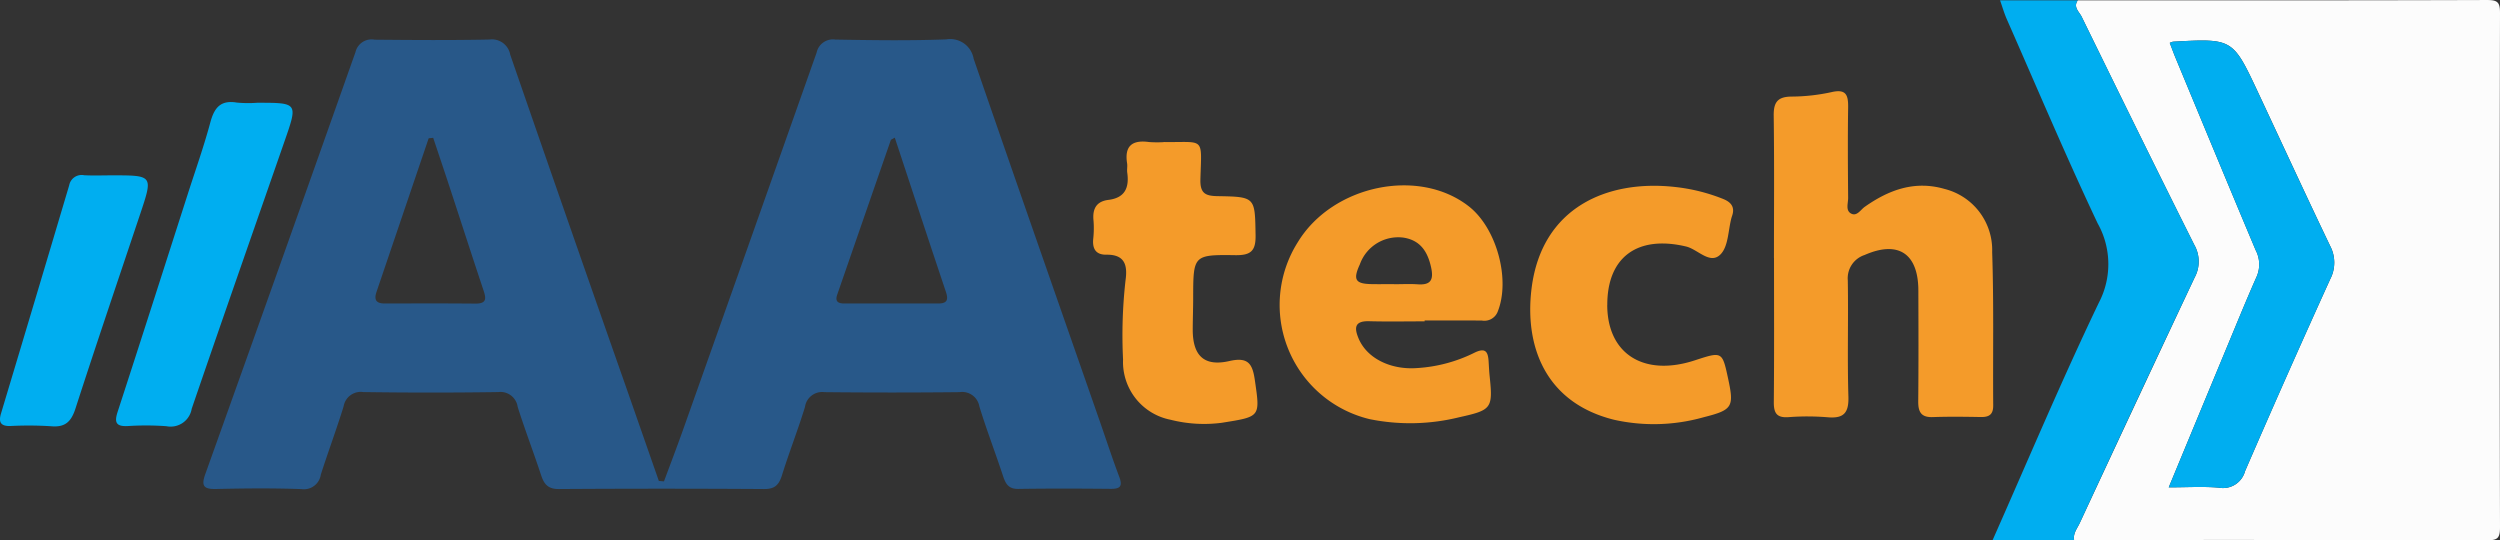
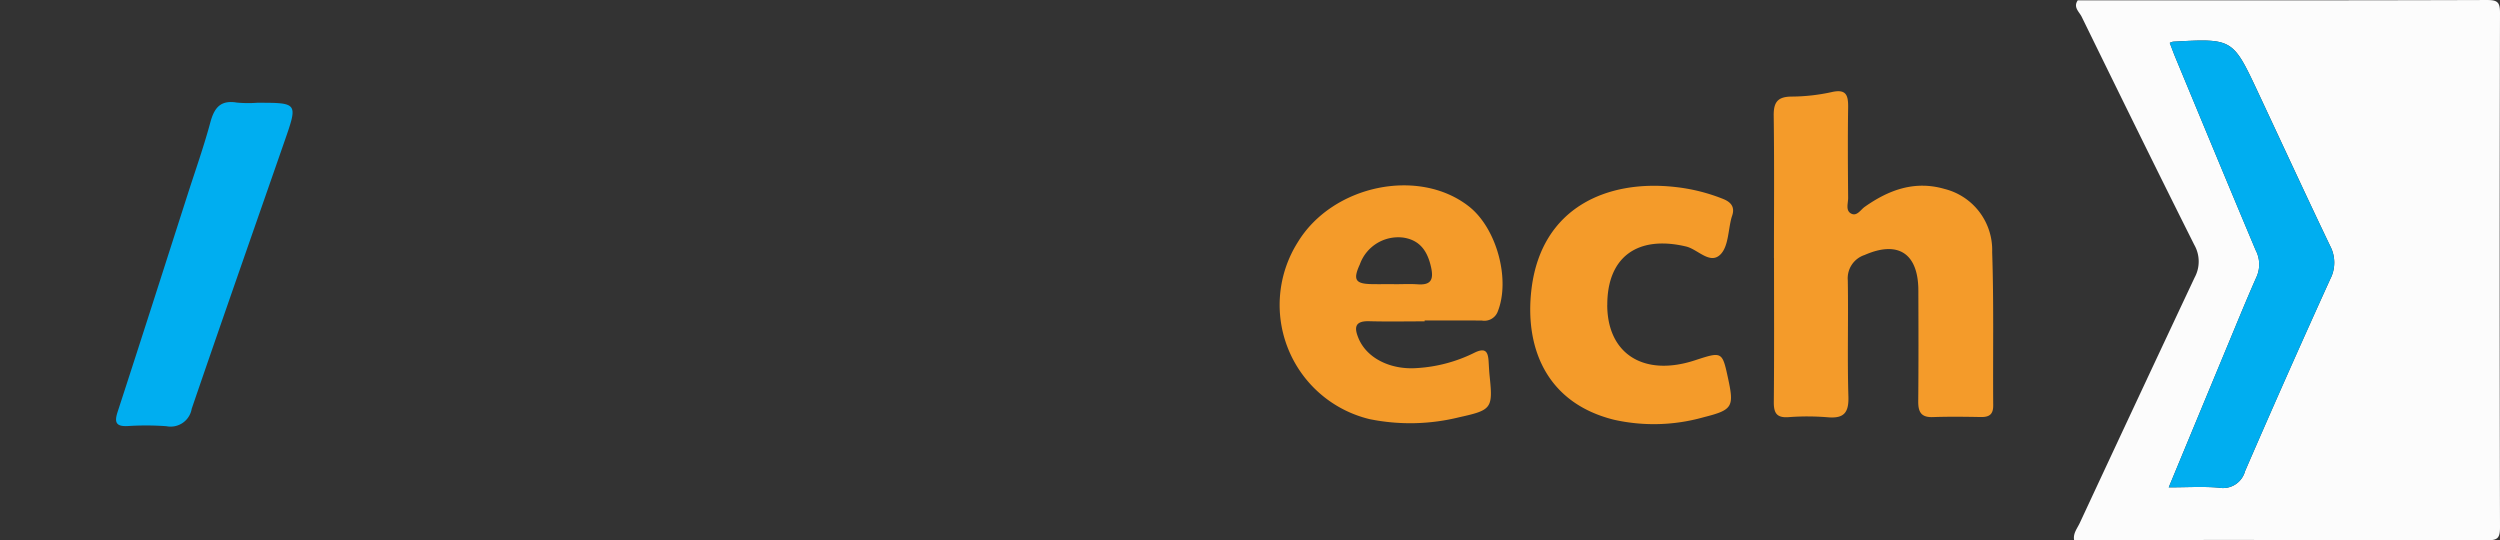
<svg xmlns="http://www.w3.org/2000/svg" width="239.69" height="51.801" viewBox="0 0 239.69 51.801">
  <rect x="0" y="0" width="239.69" height="51.801" fill="#333333" stroke="none" />
  <defs>
    <clipPath id="clip-path">
      <rect id="Rectangle_5916" data-name="Rectangle 5916" width="239.69" height="51.801" fill="none" />
    </clipPath>
  </defs>
  <g id="Group_6215" data-name="Group 6215" transform="translate(0 0)">
    <g id="Group_6165" data-name="Group 6165" transform="translate(0 0)" clip-path="url(#clip-path)">
      <path id="Path_2606" data-name="Path 2606" d="M280.491.031c13.07,0,26.138.016,39.208-.03,1.059,0,1.274.213,1.271,1.27q-.064,24.63,0,49.261c0,1.057-.212,1.273-1.271,1.27-13.188-.045-26.375-.03-39.563-.03-.11-.642.307-1.119.548-1.638q5.481-11.772,11.007-23.523a3.22,3.22,0,0,0-.031-3.134c-3.645-7.269-7.224-14.571-10.8-21.874-.231-.471-.836-.914-.37-1.572m8.818,4.081c.211.545.37.986.549,1.418,2.555,6.153,5.1,12.309,7.686,18.449a2.942,2.942,0,0,1,.1,2.534c-.98,2.207-1.888,4.446-2.817,6.676-1.85,4.451-3.694,8.906-5.615,13.537,1.746,0,3.284-.1,4.8.029a2.188,2.188,0,0,0,2.516-1.58q4-9.247,8.17-18.422a3.423,3.423,0,0,0-.014-3.179c-2.342-4.891-4.61-9.816-6.912-14.725-2.423-5.17-2.426-5.168-8.159-4.852a1.642,1.642,0,0,0-.3.114" transform="translate(-81.28 0)" fill="#fcfcfc" />
-       <path id="Path_2607" data-name="Path 2607" d="M277.307.042c-.467.657.139,1.1.37,1.572,3.575,7.3,7.155,14.6,10.8,21.874a3.22,3.22,0,0,1,.03,3.135Q282.954,38.36,277.5,50.146c-.241.518-.659,1-.549,1.638h-7.806c3.369-7.6,6.593-15.264,10.183-22.757a7.972,7.972,0,0,0-.121-7.606c-3.046-6.448-5.823-13.023-8.7-19.551-.261-.591-.439-1.218-.654-1.828Z" transform="translate(-78.096 -0.012)" fill="#00aef0" />
-       <path id="Path_2608" data-name="Path 2608" d="M71.632,47.692c.608-1.64,1.234-3.273,1.819-4.921q6.42-18.087,12.813-36.183a1.6,1.6,0,0,1,1.8-1.252c3.546.062,7.1.114,10.638-.018a2.276,2.276,0,0,1,2.619,1.858c4.014,11.651,8.09,23.28,12.149,34.915.6,1.728,1.169,3.47,1.816,5.181.336.893.076,1.148-.822,1.139-2.955-.028-5.912-.037-8.867.006-.91.013-1.2-.461-1.45-1.21-.737-2.242-1.588-4.449-2.279-6.7a1.672,1.672,0,0,0-1.908-1.367q-6.474.068-12.945,0a1.665,1.665,0,0,0-1.866,1.419c-.674,2.2-1.516,4.339-2.2,6.531-.286.918-.672,1.347-1.713,1.339q-9.837-.065-19.675,0c-1.06.008-1.431-.474-1.719-1.35-.718-2.183-1.542-4.33-2.237-6.52a1.666,1.666,0,0,0-1.855-1.427q-6.472.095-12.945,0a1.668,1.668,0,0,0-1.892,1.38c-.68,2.193-1.483,4.348-2.184,6.535a1.64,1.64,0,0,1-1.861,1.388c-2.716-.1-5.438-.072-8.157-.011-1.136.026-1.486-.224-1.067-1.4Q34.889,26.794,42.055,6.532a1.581,1.581,0,0,1,1.832-1.185c3.665.034,7.331.06,10.995-.013a1.78,1.78,0,0,1,2.007,1.451q5.544,16.049,11.176,32.068l3.073,8.8.494.043M49.512,14.755l-.442.045q-2.5,7.365-5,14.728c-.261.764-.03,1.113.783,1.112,2.9-.006,5.793-.017,8.689.011,1.178.011,1.021-.569.756-1.361-1.085-3.243-2.13-6.5-3.2-9.749-.524-1.6-1.063-3.19-1.594-4.785m44.253-.016c-.283.168-.364.187-.378.229q-2.571,7.405-5.136,14.814c-.228.656.067.857.669.857q4.507,0,9.016,0c.833,0,.993-.333.735-1.106-1.64-4.884-3.247-9.78-4.906-14.8" transform="translate(-7.971 -1.542)" fill="#285889" />
      <path id="Path_2609" data-name="Path 2609" d="M239.594,28.311c0-4.547.038-9.094-.024-13.64-.017-1.271.355-1.82,1.684-1.836a18.311,18.311,0,0,0,3.866-.429c1.42-.327,1.6.312,1.586,1.471-.043,2.893-.024,5.787,0,8.68,0,.505-.255,1.178.26,1.479.566.332.932-.349,1.324-.625,2.325-1.643,4.808-2.548,7.664-1.72a6.036,6.036,0,0,1,4.561,6.058c.165,4.9.063,9.8.1,14.7.006.868-.393,1.124-1.19,1.109-1.536-.028-3.075-.047-4.61.006-1.133.039-1.4-.521-1.388-1.525.033-3.543.023-7.086.011-10.628s-1.94-4.8-5.151-3.389a2.348,2.348,0,0,0-1.614,2.439c.065,3.719-.053,7.442.059,11.159.048,1.607-.506,2.1-2.038,1.957a23.852,23.852,0,0,0-3.721-.006c-1.119.071-1.4-.395-1.393-1.443.044-4.605.019-9.211.019-13.817" transform="translate(-69.514 -3.575)" fill="#f49b2a" />
      <path id="Path_2610" data-name="Path 2610" d="M186.748,38.073c-1.772,0-3.546.037-5.317-.012-1.408-.038-1.444.636-1.007,1.667.812,1.914,3.106,3.013,5.608,2.824a14.286,14.286,0,0,0,5.435-1.441c1.123-.569,1.364-.137,1.42.847.027.471.051.943.1,1.413.319,3.05.173,3.212-2.9,3.892a19.578,19.578,0,0,1-8.61.187,11.263,11.263,0,0,1-6.885-16.969c3.337-5.482,11.611-7.2,16.416-3.416,2.648,2.087,3.97,6.966,2.763,10.039a1.369,1.369,0,0,1-1.53.893c-1.831-.017-3.662-.006-5.493-.006v.081m-2.937-3.558c.764,0,1.53-.043,2.29.01,1.242.085,1.523-.44,1.275-1.6-.327-1.521-1.029-2.624-2.654-2.878a3.9,3.9,0,0,0-4.18,2.558c-.681,1.481-.444,1.876,1.154,1.9.7.012,1.41,0,2.115,0" transform="translate(-50.162 -7.264)" fill="#f49b2a" />
      <path id="Path_2611" data-name="Path 2611" d="M214.068,36.519c.008,4.7,3.507,6.908,8.4,5.308,2.626-.859,2.626-.859,3.19,1.758.586,2.717.422,3-2.355,3.7a17.52,17.52,0,0,1-8.579.241c-6.6-1.638-8.6-7.061-7.911-12.6.971-7.759,7.254-10.442,13.738-9.721a17.423,17.423,0,0,1,4.632,1.151c.782.316,1.146.8.848,1.643-.02.055-.038.112-.053.169-.321,1.2-.292,2.734-1.048,3.5-1,1.019-2.175-.484-3.3-.753-4.636-1.1-7.565.987-7.557,5.6" transform="translate(-59.972 -7.28)" fill="#f49b2a" />
-       <path id="Path_2612" data-name="Path 2612" d="M154.415,19.161c3.981.056,3.627-.581,3.513,3.589-.037,1.352.5,1.579,1.648,1.6,3.648.061,3.58.092,3.642,3.759.025,1.484-.451,1.917-1.917,1.9-4.058-.057-4.056,0-4.066,4.094,0,1-.038,2.007-.042,3.011-.011,2.523,1.078,3.6,3.505,3.047,1.77-.405,2.215.214,2.444,1.79.522,3.6.574,3.529-3.165,4.128a13.069,13.069,0,0,1-4.911-.291,5.646,5.646,0,0,1-4.554-5.772,47.146,47.146,0,0,1,.238-7.6c.207-1.459-.077-2.477-1.836-2.453-.994.014-1.348-.541-1.265-1.486a9.332,9.332,0,0,0,.032-1.769c-.117-1.122.256-1.858,1.432-2,1.609-.2,2-1.2,1.8-2.62-.04-.29.033-.6-.013-.884-.267-1.678.5-2.262,2.095-2.043a10.487,10.487,0,0,0,1.418.01" transform="translate(-42.838 -5.544)" fill="#f49b2a" />
      <path id="Path_2613" data-name="Path 2613" d="M29.206,13.851c3.906,0,3.908,0,2.642,3.641-2.978,8.563-5.981,17.117-8.917,25.695A2.051,2.051,0,0,1,20.5,44.861a27.252,27.252,0,0,0-3.715-.012c-1.126.05-1.284-.363-.955-1.372,2.262-6.939,4.482-13.892,6.713-20.842.738-2.3,1.547-4.573,2.173-6.9.378-1.406.982-2.165,2.544-1.9a11.917,11.917,0,0,0,1.944.017" transform="translate(-4.55 -3.999)" fill="#00aef0" />
-       <path id="Path_2614" data-name="Path 2614" d="M10.729,23.677c3.954,0,3.952,0,2.711,3.71C11.362,33.6,9.253,39.793,7.24,46.023c-.413,1.278-.99,1.838-2.368,1.708a34.34,34.34,0,0,0-3.9-.02C.051,47.729-.152,47.333.1,46.5Q3.384,35.57,6.634,24.632a1.214,1.214,0,0,1,1.435-.965c.884.045,1.773.011,2.66.01" transform="translate(0 -6.866)" fill="#00aef0" />
      <path id="Path_2615" data-name="Path 2615" d="M293.024,5.7a1.643,1.643,0,0,1,.3-.114c5.733-.316,5.735-.317,8.159,4.852,2.3,4.909,4.57,9.834,6.912,14.725a3.423,3.423,0,0,1,.014,3.179q-4.16,9.176-8.17,18.422a2.188,2.188,0,0,1-2.516,1.58c-1.519-.127-3.057-.029-4.8-.029,1.921-4.632,3.765-9.086,5.615-13.537.928-2.23,1.837-4.469,2.817-6.676a2.942,2.942,0,0,0-.1-2.534c-2.585-6.14-5.131-12.3-7.686-18.449-.18-.432-.339-.873-.549-1.418" transform="translate(-84.995 -1.588)" fill="#00aef0" />
    </g>
  </g>
</svg>